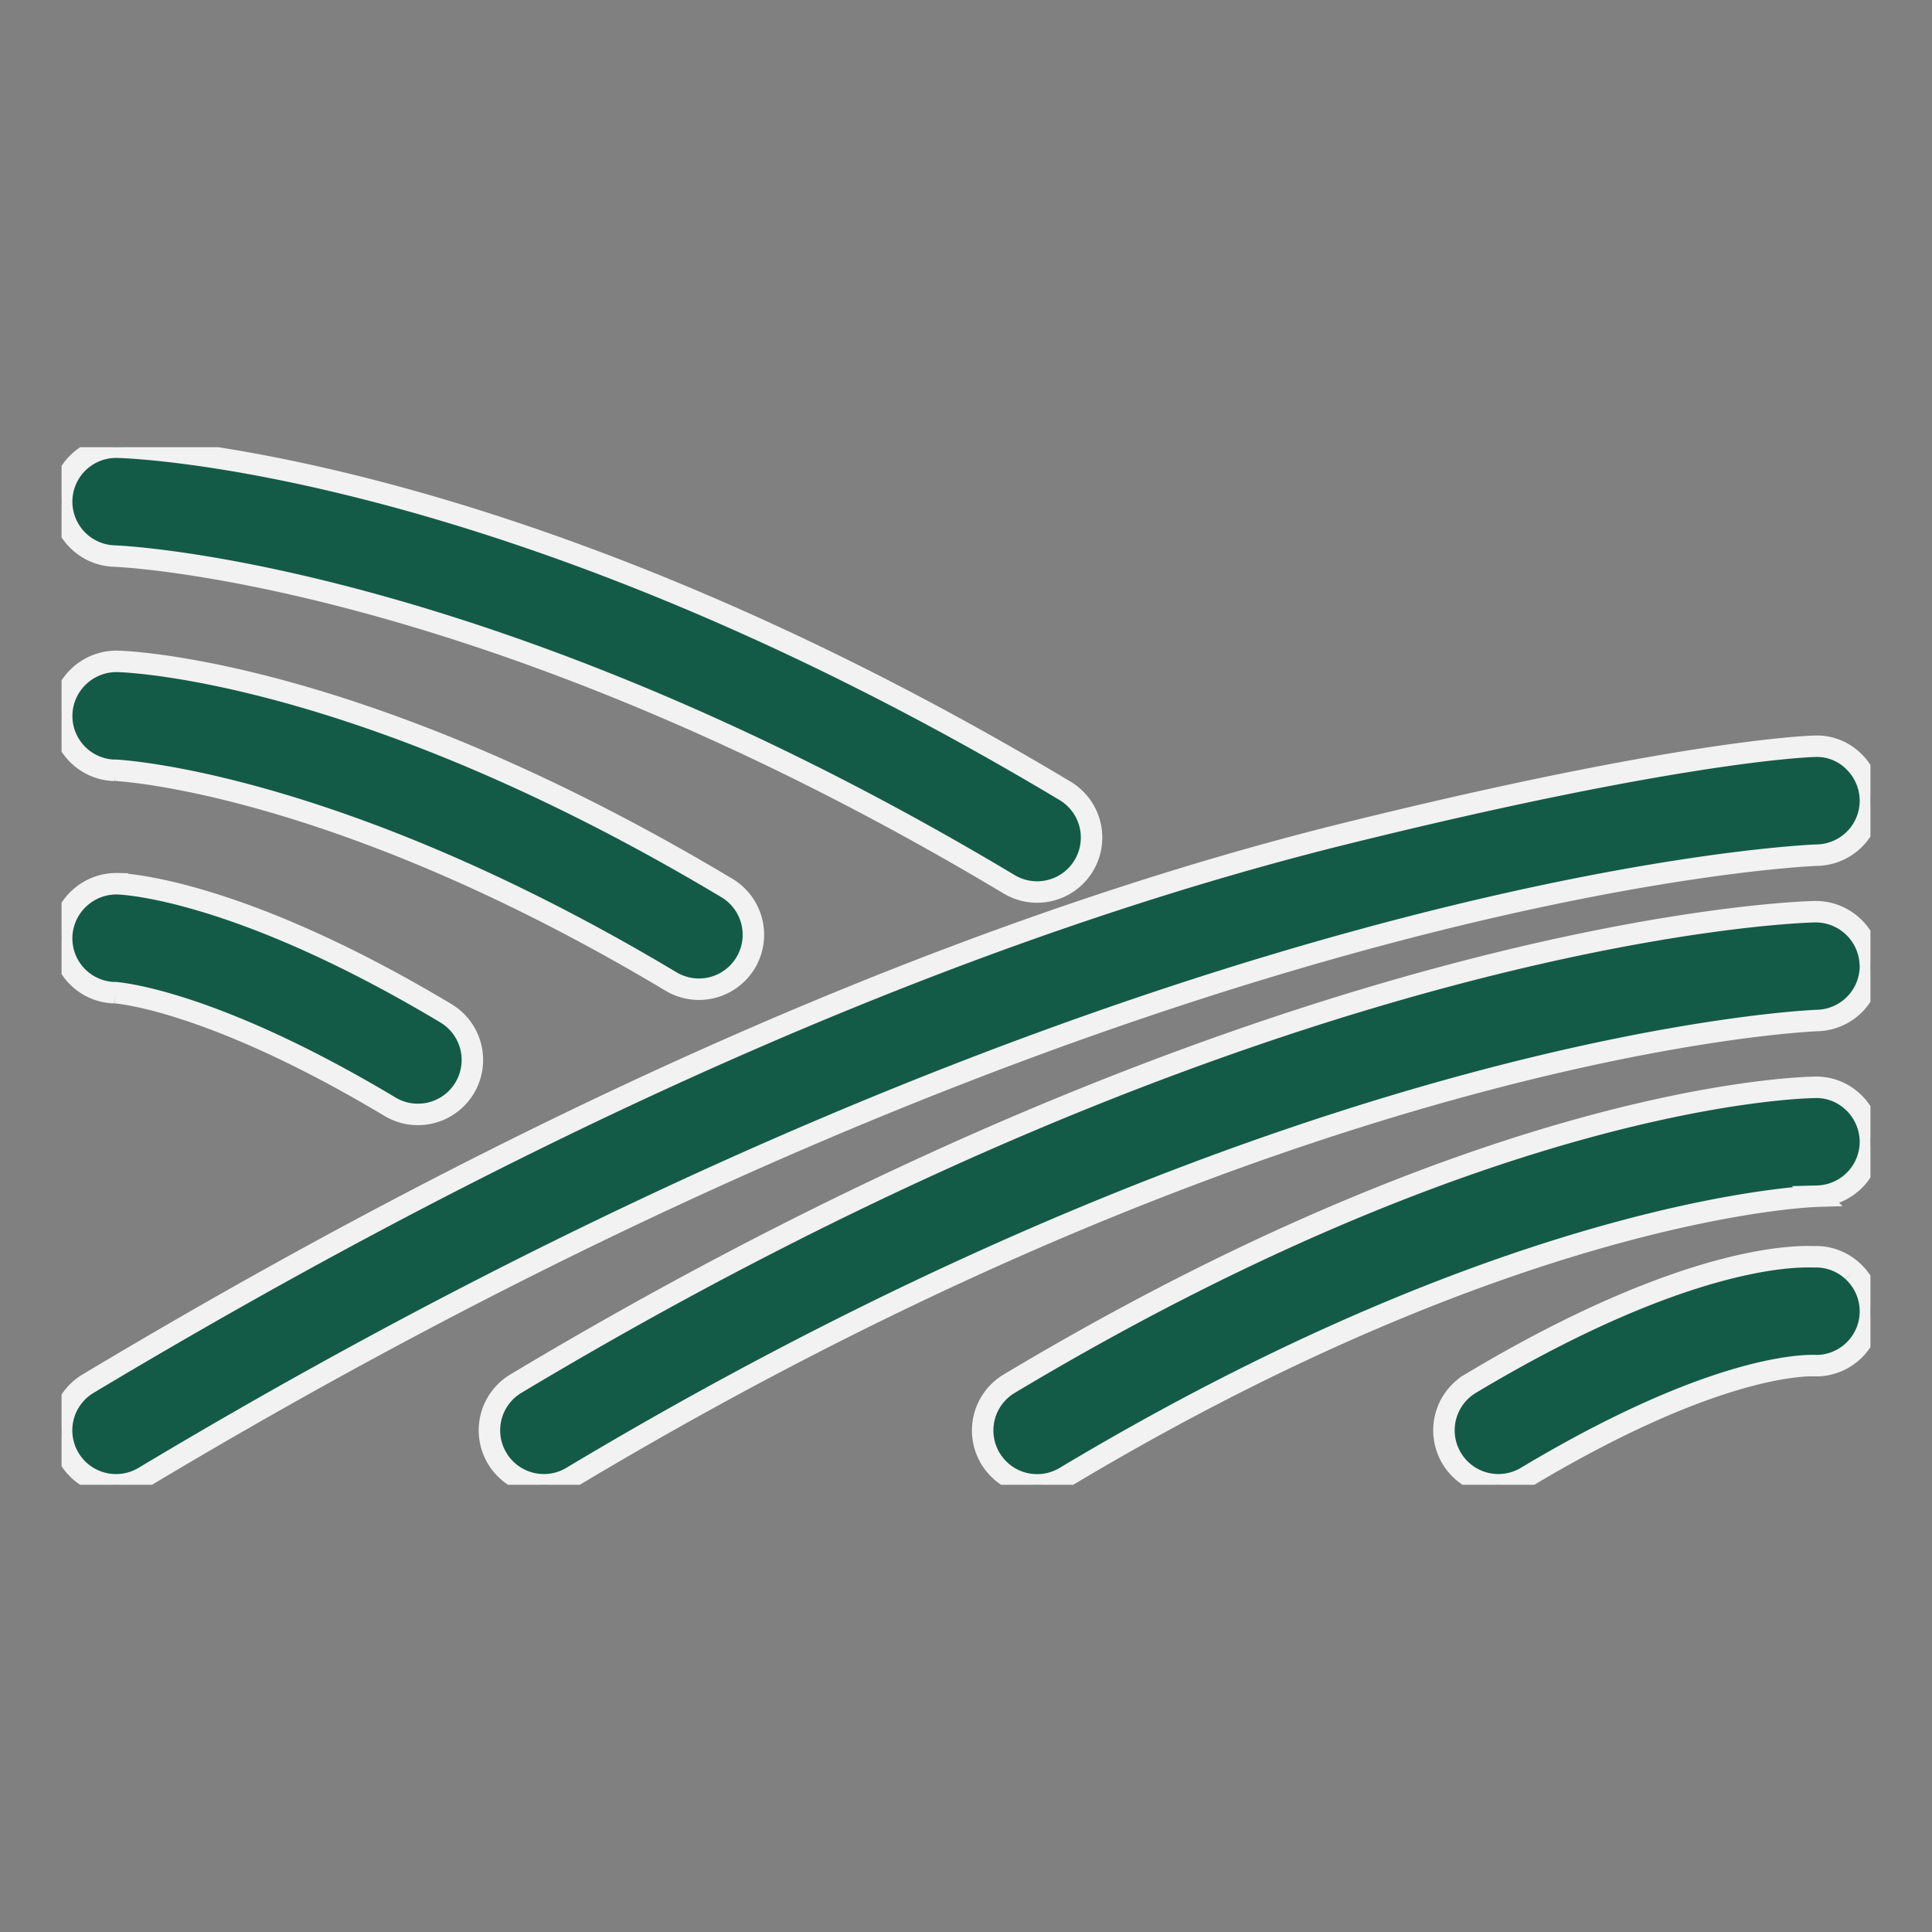
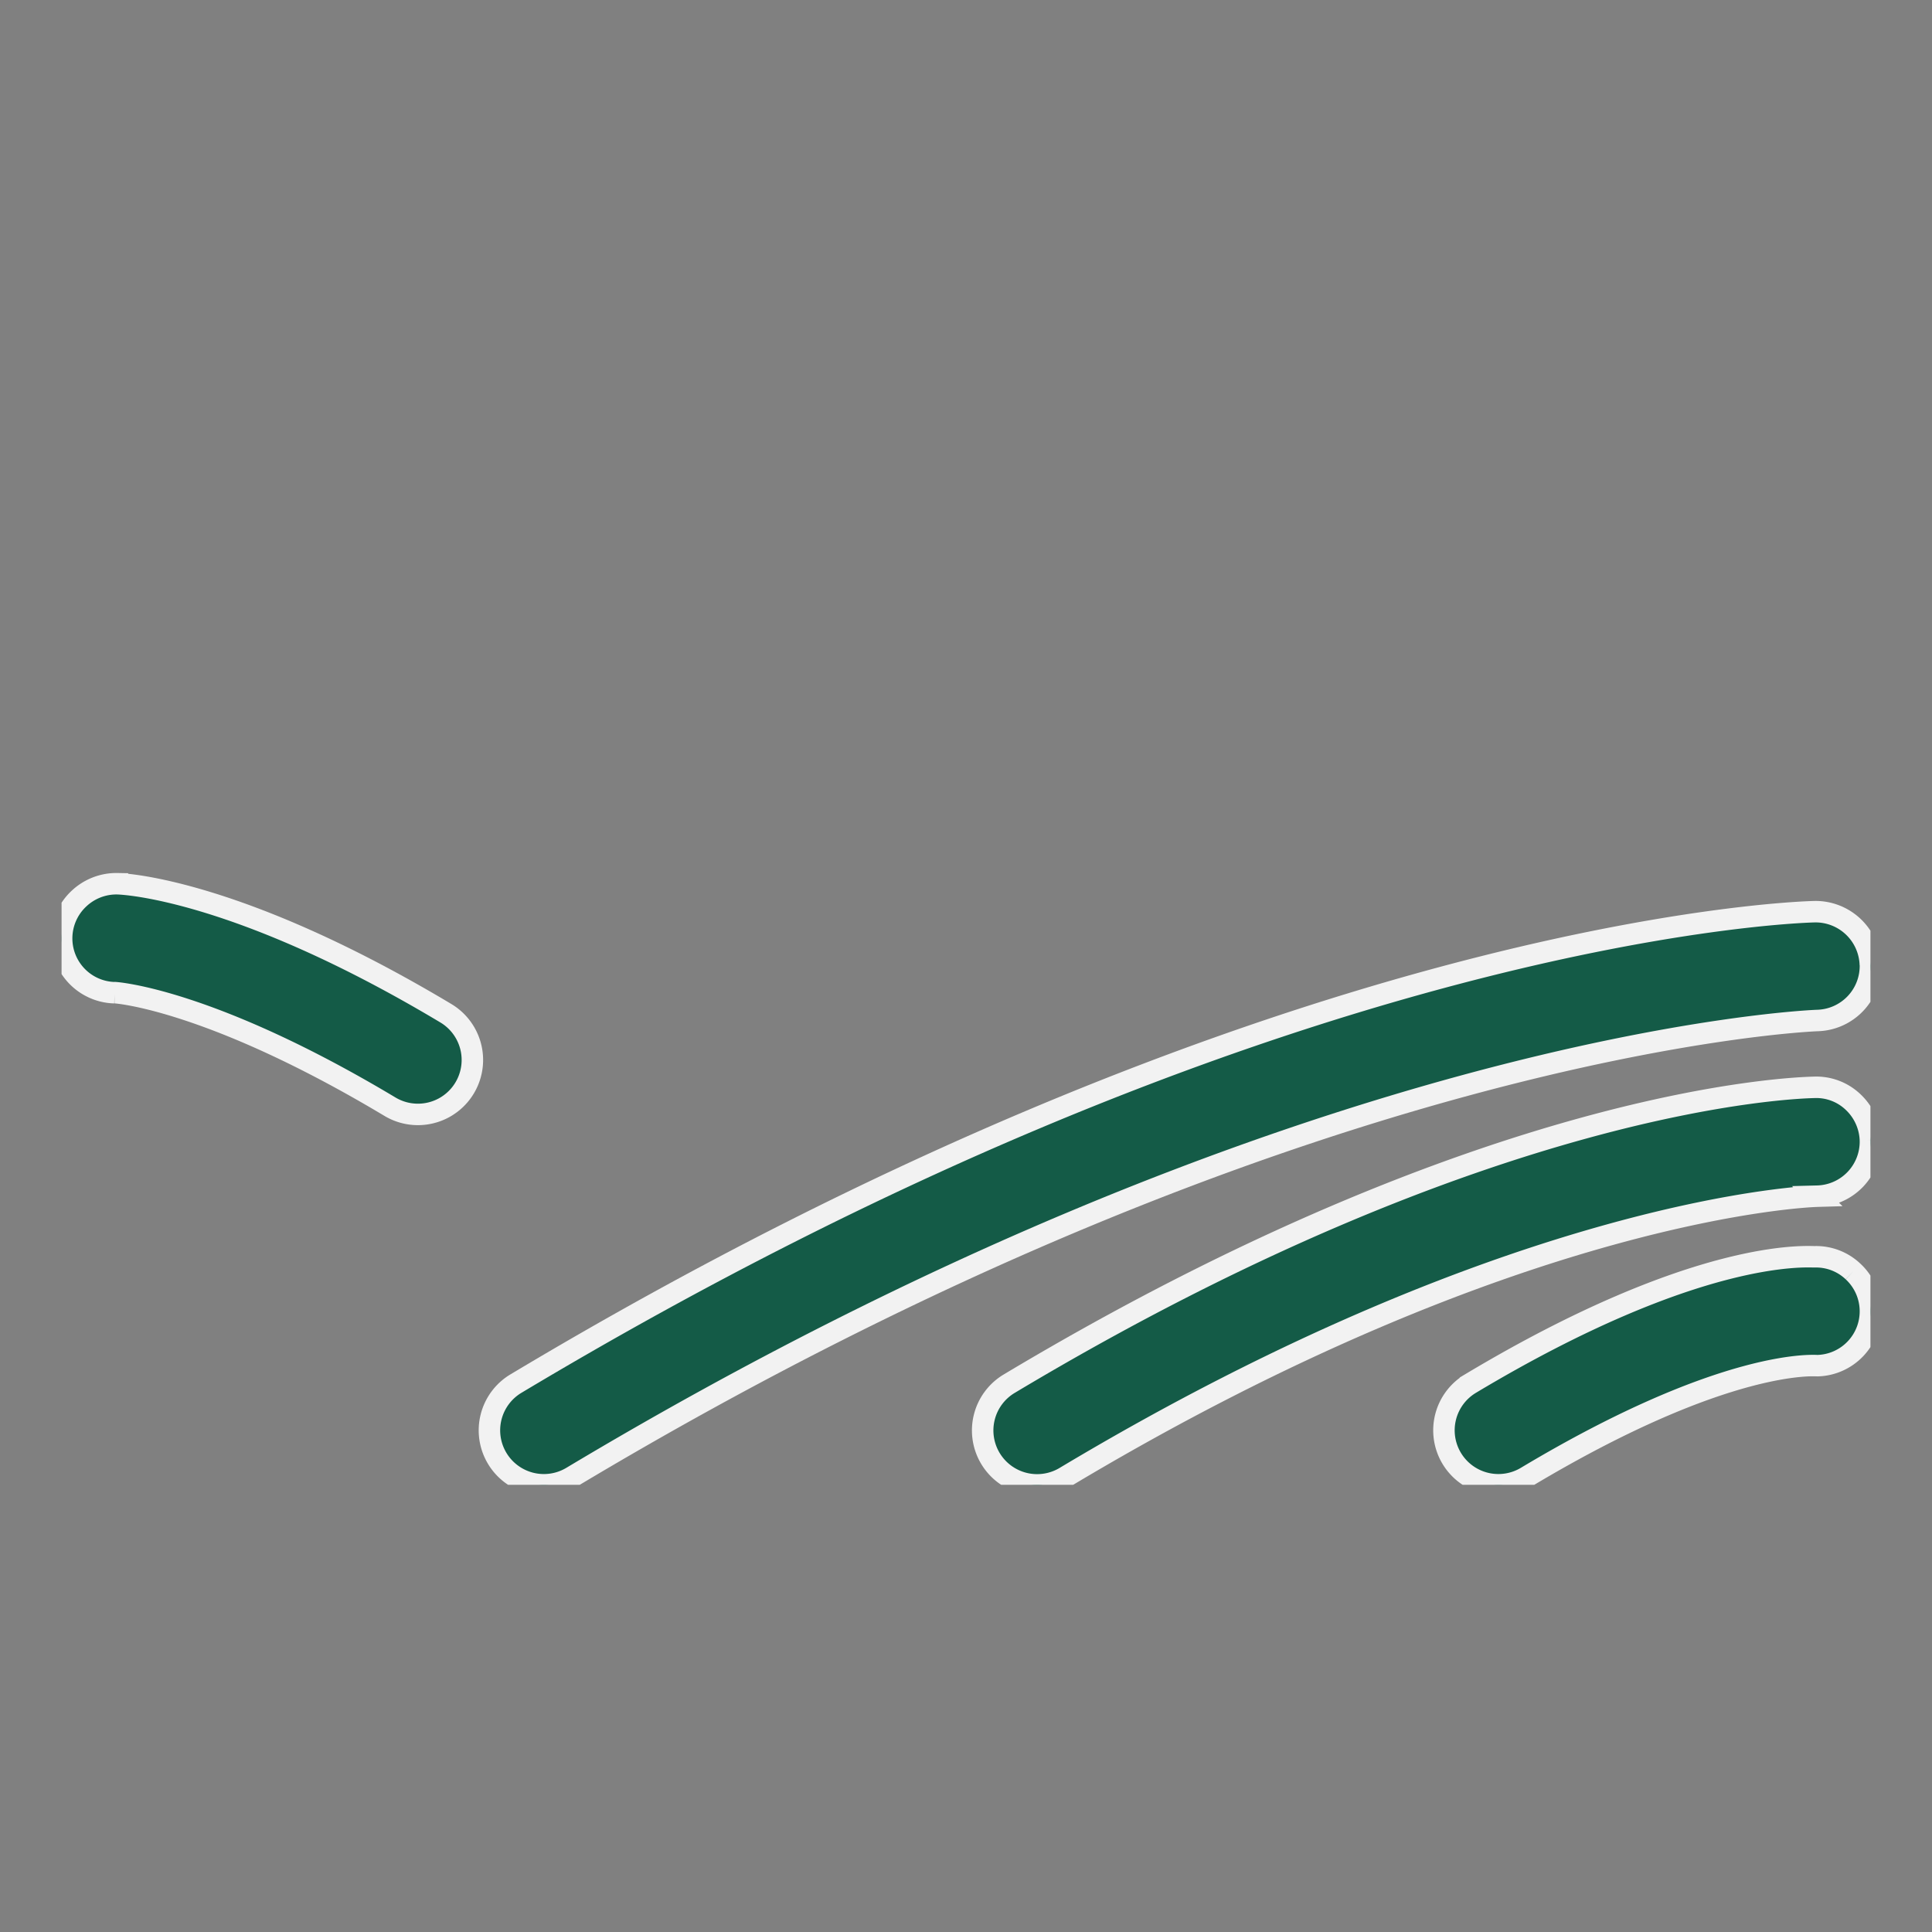
<svg xmlns="http://www.w3.org/2000/svg" width="90" height="90" viewBox="0 0 90 90">
  <rect x="0" y="0" width="90" height="90" fill="#808080" stroke="none" />
  <defs>
    <clipPath id="clip-path">
      <rect id="Rectangle_400" data-name="Rectangle 400" width="84.264" height="48.334" fill="#145b47" stroke="#f2f2f2" stroke-width="1" />
    </clipPath>
    <clipPath id="clip-Icon_Contact_LawnCare">
      <rect width="90" height="90" />
    </clipPath>
  </defs>
  <g id="Icon_Contact_LawnCare" clip-path="url(#clip-Icon_Contact_LawnCare)">
    <g id="Group_519" data-name="Group 519" transform="translate(2.868 20.833)">
      <g id="Group_514" data-name="Group 514" clip-path="url(#clip-path)">
        <path id="Path_1105" data-name="Path 1105" d="M224.668,129.839a2.563,2.563,0,0,0-.822-1.8,2.484,2.484,0,0,0-1.785-.67c-.909.023-15.149.415-37.514,13.807a2.536,2.536,0,1,0,2.606,4.352c21.193-12.69,34.874-13.083,35.042-13.088a2.54,2.54,0,0,0,2.473-2.6" transform="translate(-140.405 -97.55)" fill="#145b47" stroke="#f2f2f2" stroke-width="1" />
        <path id="Path_1106" data-name="Path 1106" d="M294.174,161.792a2.5,2.5,0,0,0-1.786-.686c-.352.008-5.455-.43-16.039,5.908a2.536,2.536,0,1,0,2.606,4.352c9.306-5.572,13.488-5.186,13.556-5.188a2.532,2.532,0,0,0,1.663-4.386" transform="translate(-210.719 -123.393)" fill="#145b47" stroke="#f2f2f2" stroke-width="1" />
        <path id="Path_1107" data-name="Path 1107" d="M149.5,94.907a2.553,2.553,0,0,0-2.594-2.476c-1.15.027-25.28.9-60.5,21.984a2.537,2.537,0,0,0-.873,3.479,2.535,2.535,0,0,0,3.479.873C122.94,98.457,146.76,97.51,147.029,97.5a2.54,2.54,0,0,0,2.475-2.6" transform="translate(-65.241 -70.794)" fill="#145b47" stroke="#f2f2f2" stroke-width="1" />
-         <path id="Path_1108" data-name="Path 1108" d="M84.265,61.984a2.571,2.571,0,0,0-.828-1.819,2.435,2.435,0,0,0-1.784-.656c-.589.015-6.671.313-21.832,4.063C45.731,67.057,26.064,74.332,1.236,89.2a2.536,2.536,0,1,0,2.606,4.352C50.138,65.83,81.423,64.59,81.791,64.58a2.54,2.54,0,0,0,2.475-2.6" transform="translate(-0.002 -45.577)" fill="#145b47" stroke="#f2f2f2" stroke-width="1" />
-         <path id="Path_1109" data-name="Path 1109" d="M2.476,5.072c.193.005,17.279.688,41.666,15.289a2.536,2.536,0,0,0,2.605-4.353C21.1.651,3.434.02,2.605,0a2.536,2.536,0,1,0-.129,5.071" transform="translate(0 0)" fill="#145b47" stroke="#f2f2f2" stroke-width="1" />
-         <path id="Path_1110" data-name="Path 1110" d="M2.474,47.688c.125,0,10.3.492,25.916,9.84A2.536,2.536,0,0,0,31,53.176C14.076,43.045,3.155,42.629,2.607,42.617a2.545,2.545,0,0,0-1.8.7,2.532,2.532,0,0,0,1.671,4.376" transform="translate(-0.004 -32.641)" fill="#145b47" stroke="#f2f2f2" stroke-width="1" />
        <path id="Path_1111" data-name="Path 1111" d="M2.472,91.947c.067,0,4.442.291,12.832,5.314a2.536,2.536,0,0,0,2.605-4.353c-9.665-5.786-14.987-6.025-15.3-6.033a2.542,2.542,0,0,0-1.8.7,2.531,2.531,0,0,0,1.665,4.376" transform="translate(-0.006 -66.54)" fill="#145b47" stroke="#f2f2f2" stroke-width="1" />
      </g>
    </g>
  </g>
</svg>